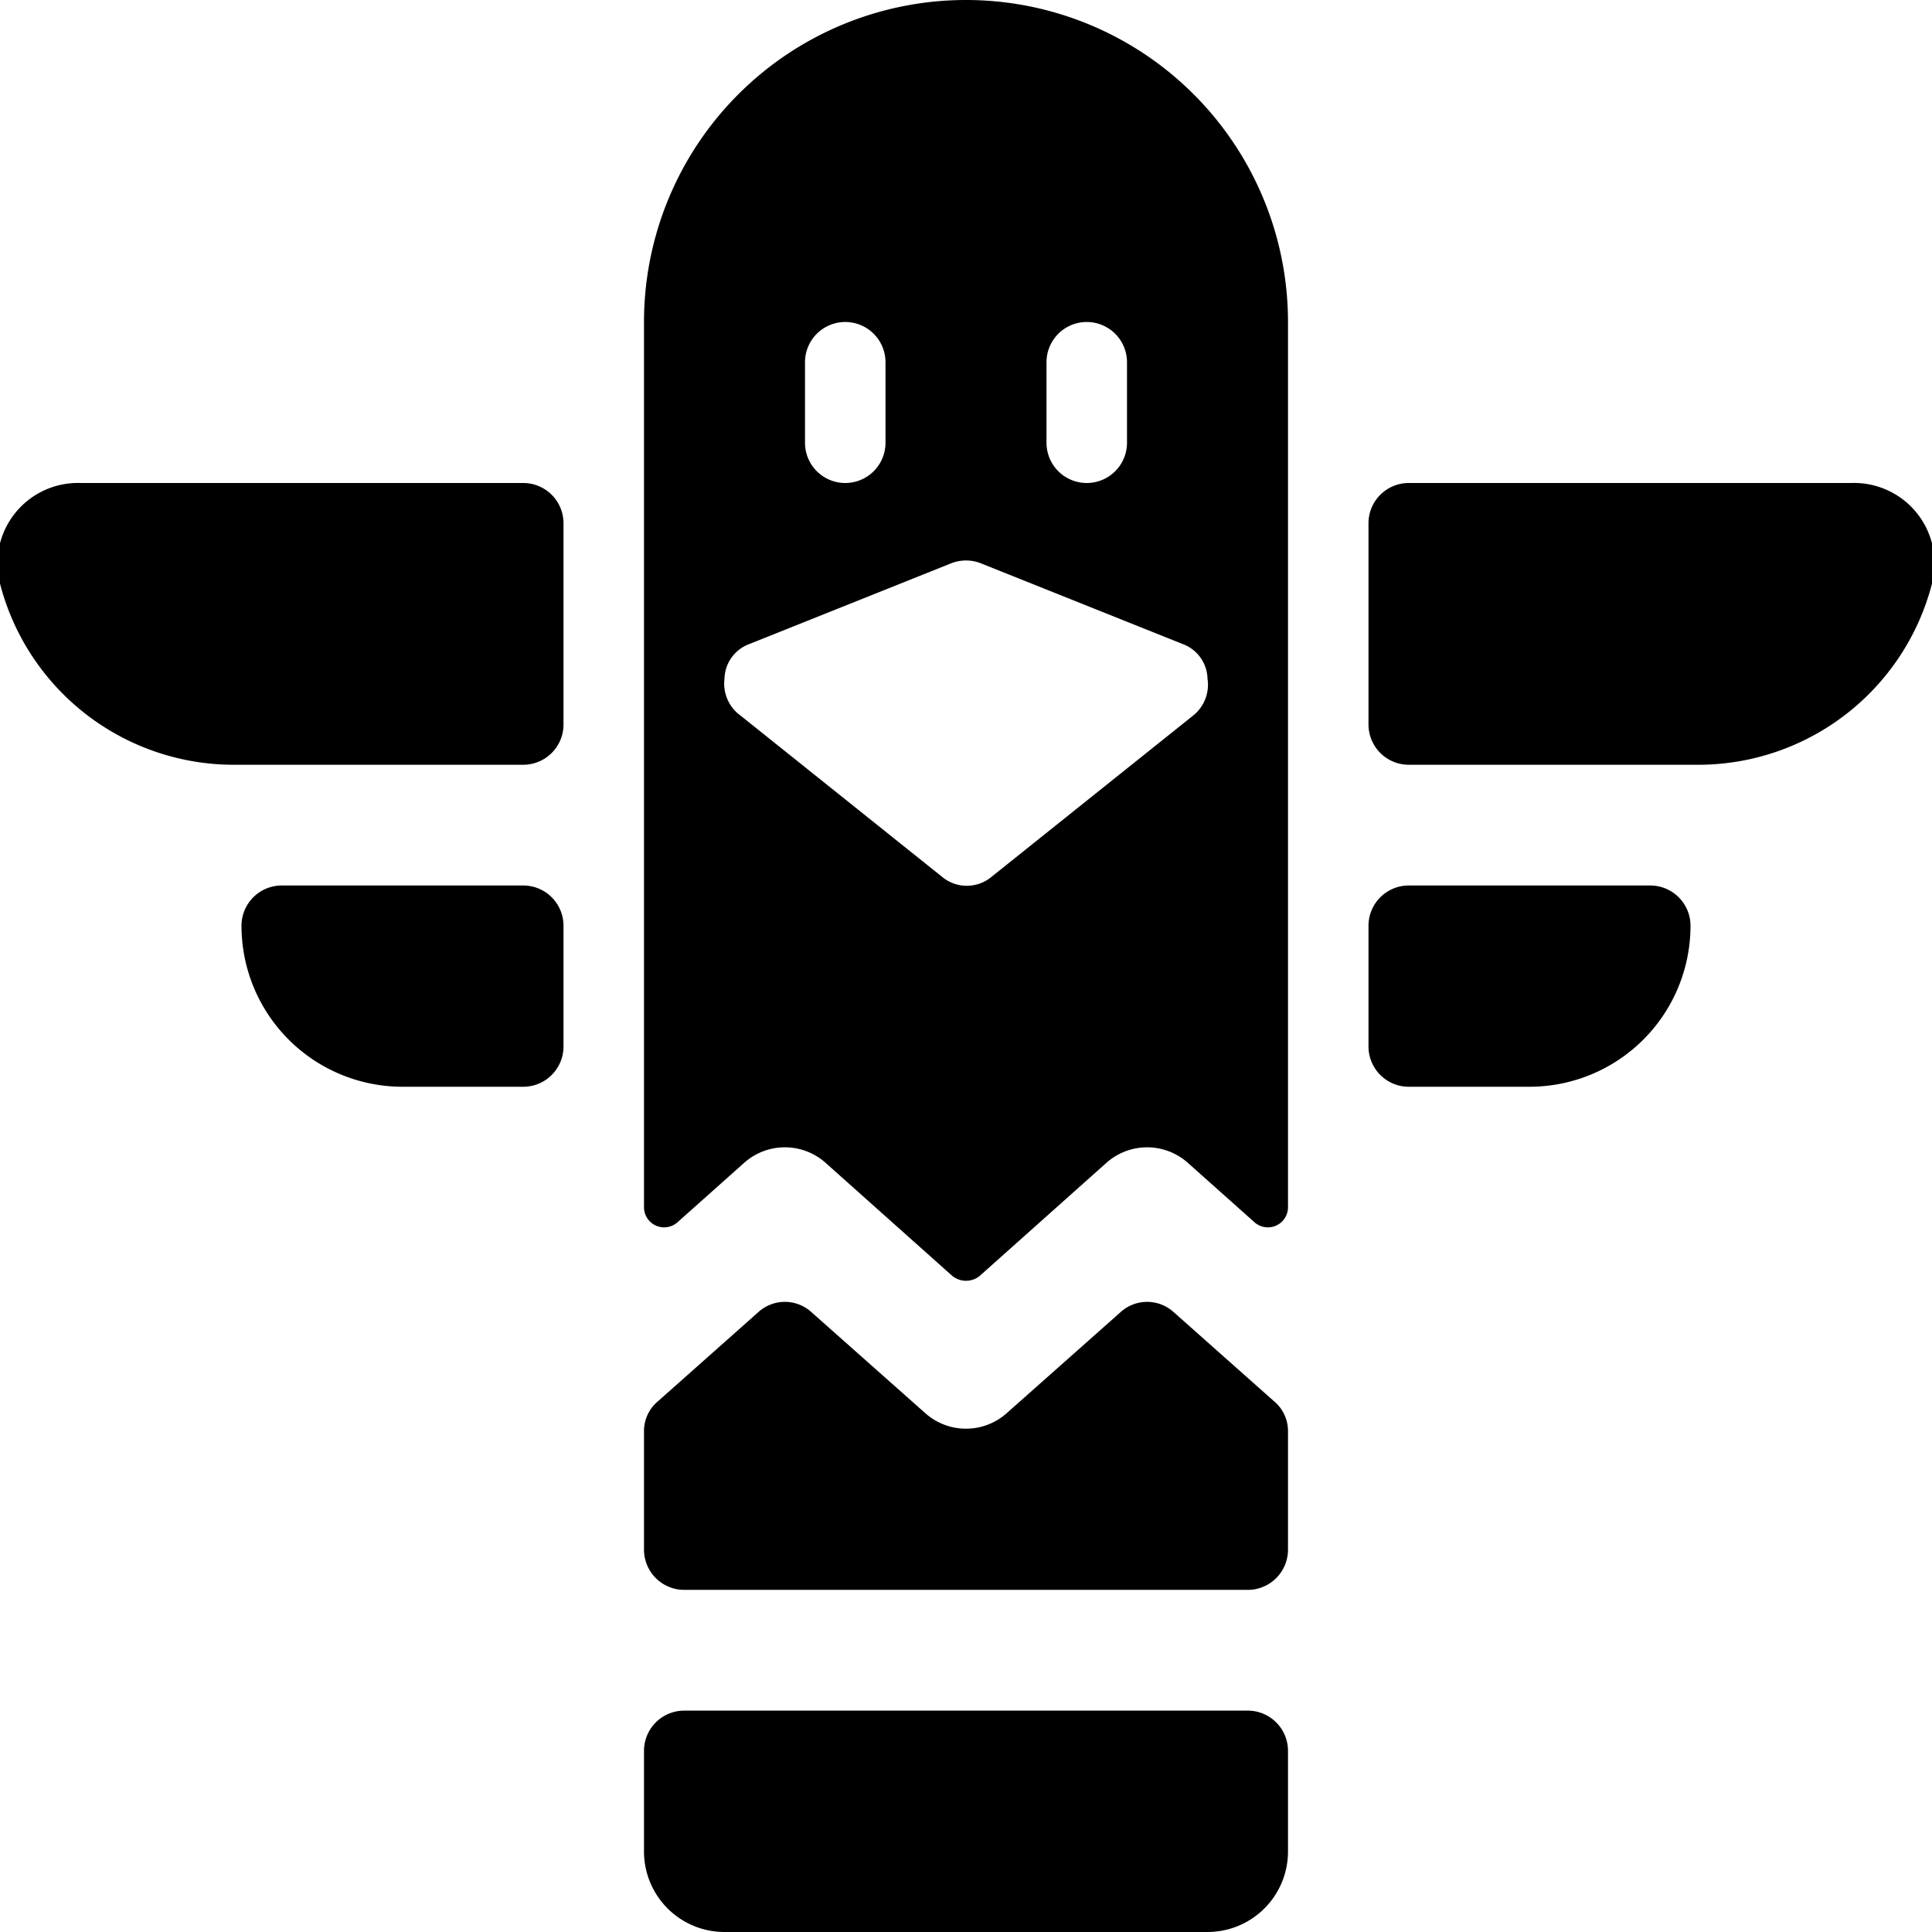
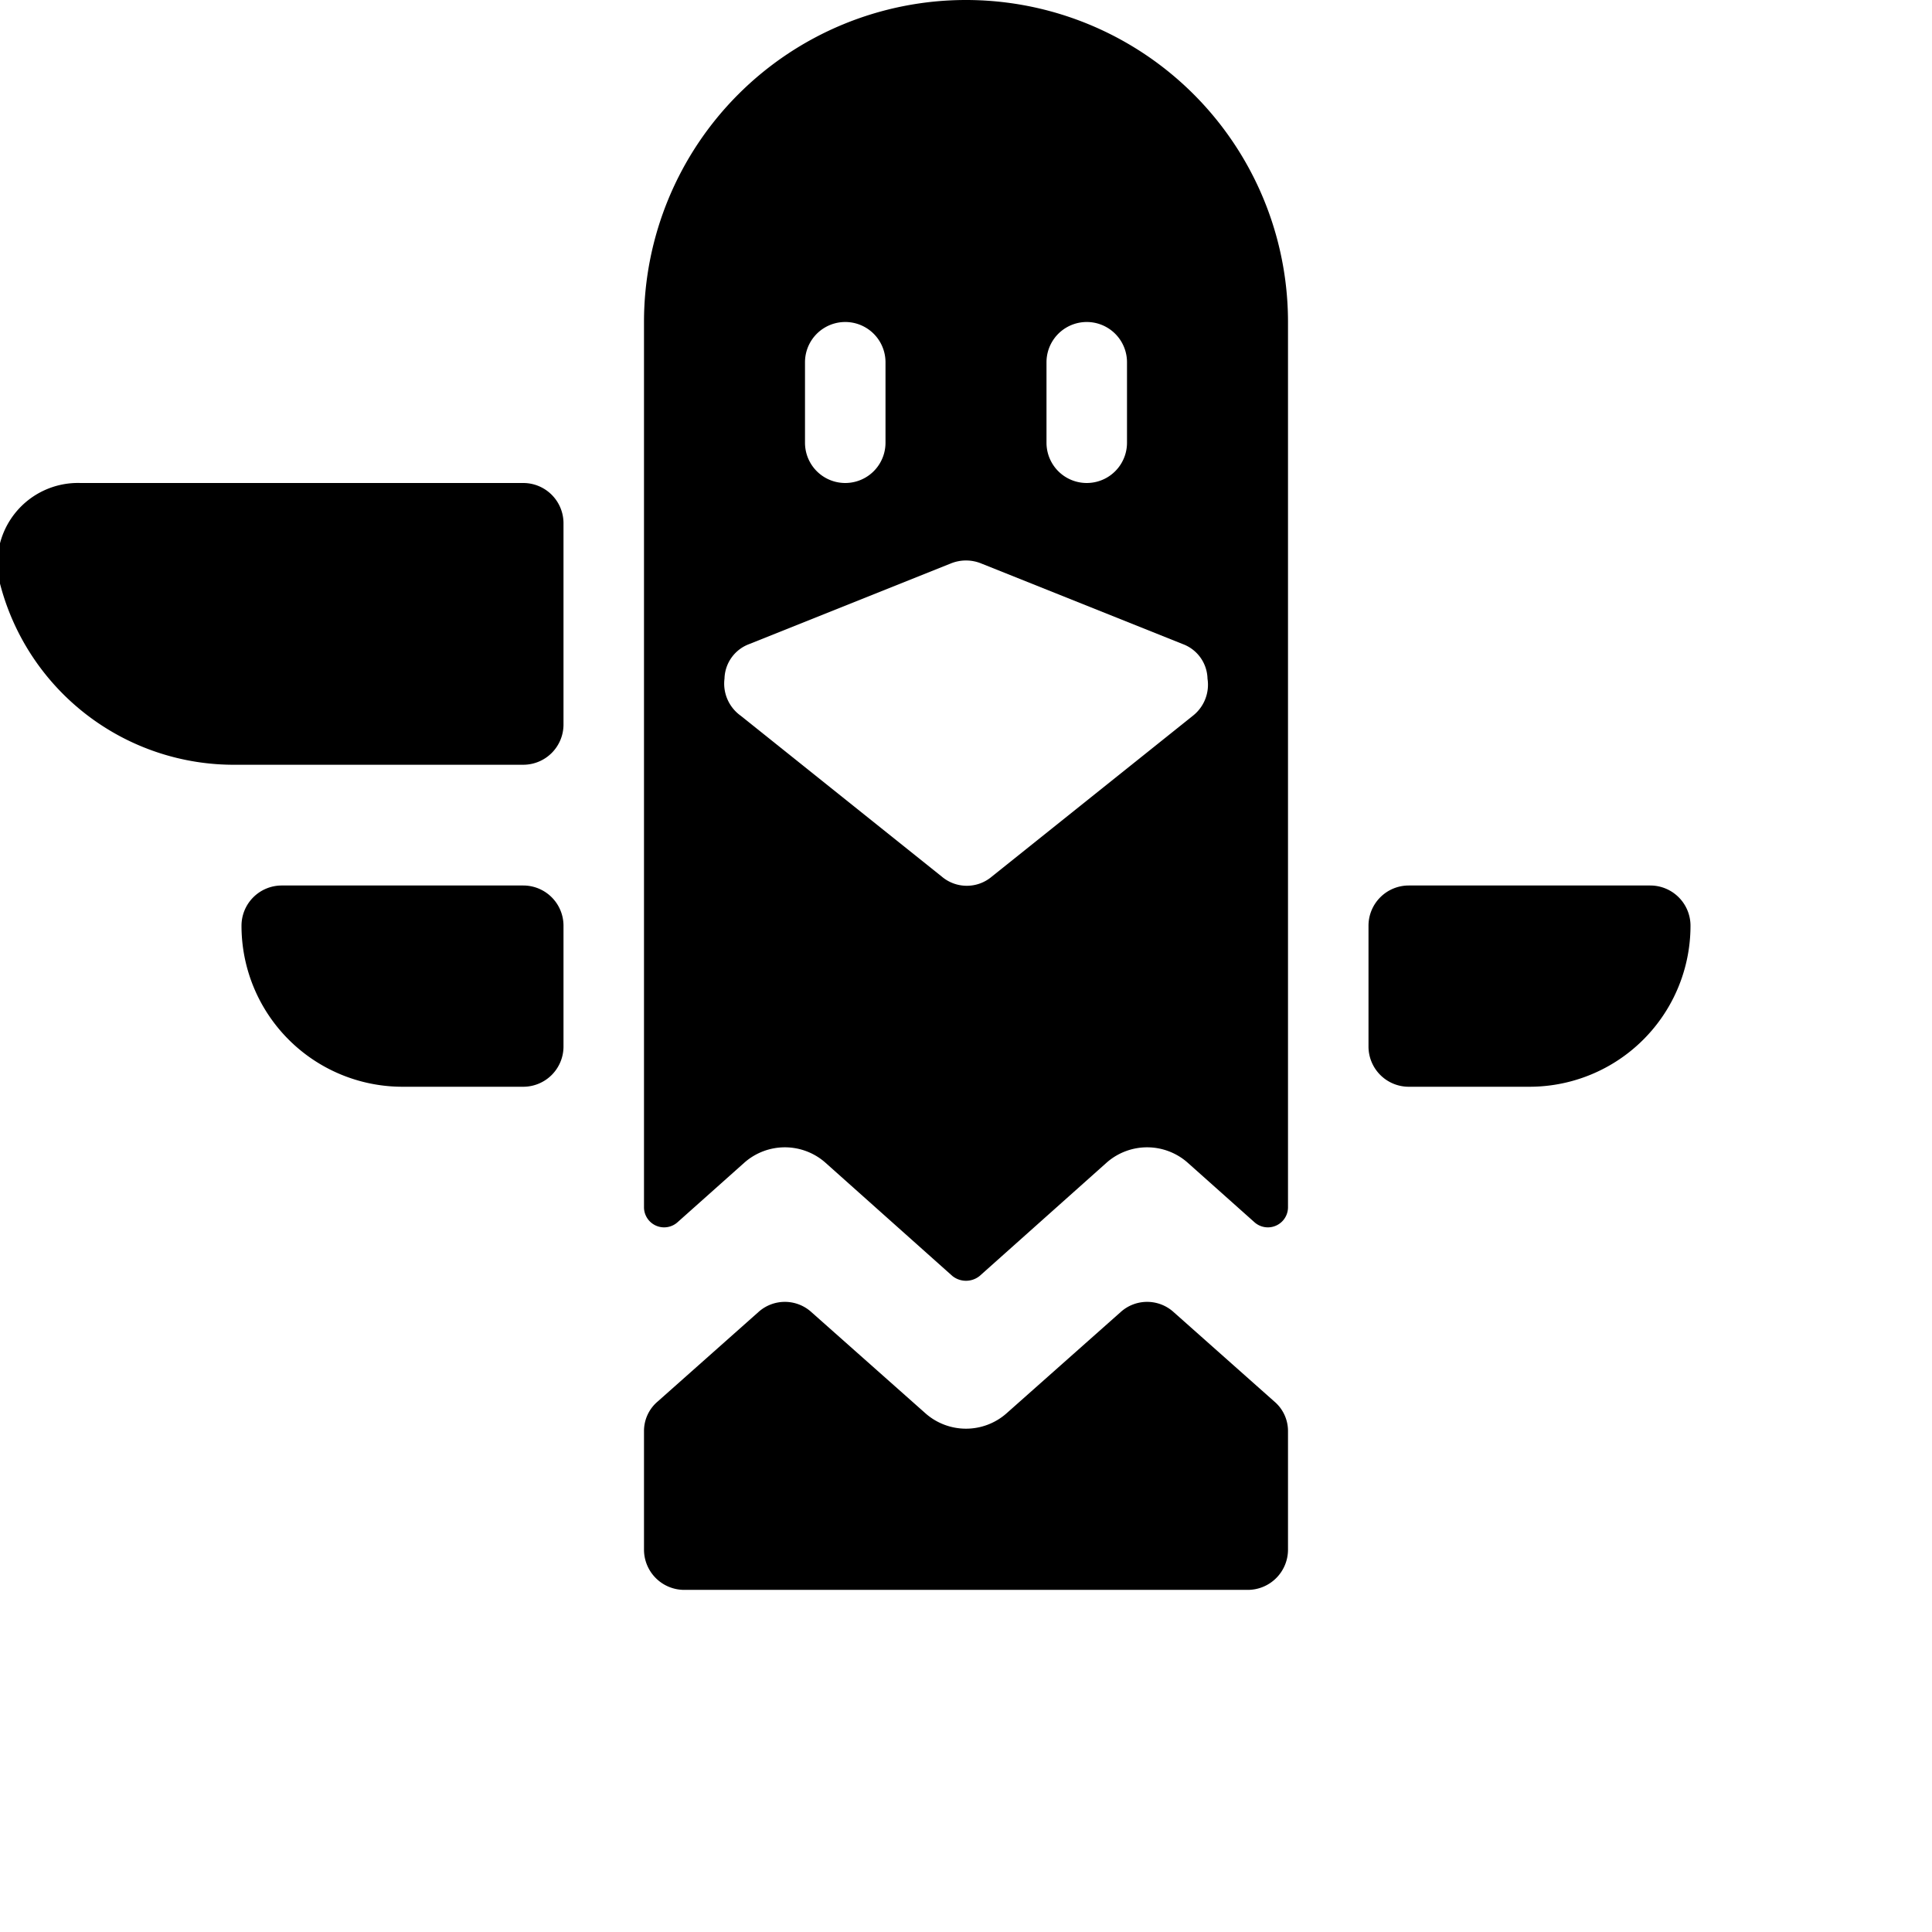
<svg xmlns="http://www.w3.org/2000/svg" viewBox="0 0 24 24">
  <g>
    <path d="M6.5 11h-3a0.5 0.5 0 0 0 -0.5 0.5 2 2 0 0 0 2 2h1.5A0.5 0.5 0 0 0 7 13v-1.5a0.5 0.5 0 0 0 -0.5 -0.5Z" fill="#000000" stroke-width="1" />
    <path d="M6.5 6H1a1 1 0 0 0 -1 1.25A3 3 0 0 0 2.94 9.5H6.5A0.5 0.5 0 0 0 7 9V6.5a0.5 0.5 0 0 0 -0.5 -0.5Z" fill="#000000" stroke-width="1" />
    <path d="M20.5 11h-3a0.5 0.5 0 0 0 -0.5 0.5V13a0.5 0.5 0 0 0 0.5 0.5H19a2 2 0 0 0 2 -2 0.5 0.5 0 0 0 -0.5 -0.5Z" fill="#000000" stroke-width="1" />
-     <path d="M23 6h-5.5a0.5 0.5 0 0 0 -0.5 0.5V9a0.5 0.5 0 0 0 0.5 0.5h3.56A3 3 0 0 0 24 7.25 1 1 0 0 0 23 6Z" fill="#000000" stroke-width="1" />
    <path d="M12 0a4 4 0 0 0 -4 4v11a0.25 0.25 0 0 0 0.42 0.18l0.83 -0.74a0.76 0.76 0 0 1 1 0l1.58 1.41a0.27 0.27 0 0 0 0.34 0l1.58 -1.41a0.76 0.76 0 0 1 1 0l0.83 0.74A0.25 0.25 0 0 0 16 15V4a4 4 0 0 0 -4 -4Zm1 4.5a0.5 0.5 0 0 1 1 0v1a0.5 0.5 0 0 1 -1 0Zm-3 0a0.5 0.5 0 0 1 1 0v1a0.5 0.5 0 0 1 -1 0Zm5 3.93a0.49 0.49 0 0 1 -0.18 0.46l-2.5 2a0.48 0.48 0 0 1 -0.62 0l-2.5 -2a0.49 0.49 0 0 1 -0.2 -0.46 0.47 0.47 0 0 1 0.31 -0.43l2.5 -1a0.5 0.5 0 0 1 0.38 0l2.5 1a0.47 0.47 0 0 1 0.31 0.43Z" fill="#000000" stroke-width="1" />
-     <path d="M15.5 21.25h-7a0.5 0.5 0 0 0 -0.5 0.5V23a1 1 0 0 0 1 1h6a1 1 0 0 0 1 -1v-1.25a0.5 0.5 0 0 0 -0.5 -0.5Z" fill="#000000" stroke-width="1" />
    <path d="M14.58 16.3a0.49 0.49 0 0 0 -0.66 0l-1.42 1.26a0.76 0.76 0 0 1 -1 0l-1.42 -1.26a0.49 0.49 0 0 0 -0.66 0l-1.25 1.11a0.48 0.48 0 0 0 -0.17 0.37v1.47a0.5 0.5 0 0 0 0.5 0.5h7a0.5 0.5 0 0 0 0.5 -0.5v-1.47a0.48 0.48 0 0 0 -0.17 -0.37Z" fill="#000000" stroke-width="1" />
  </g>
</svg>